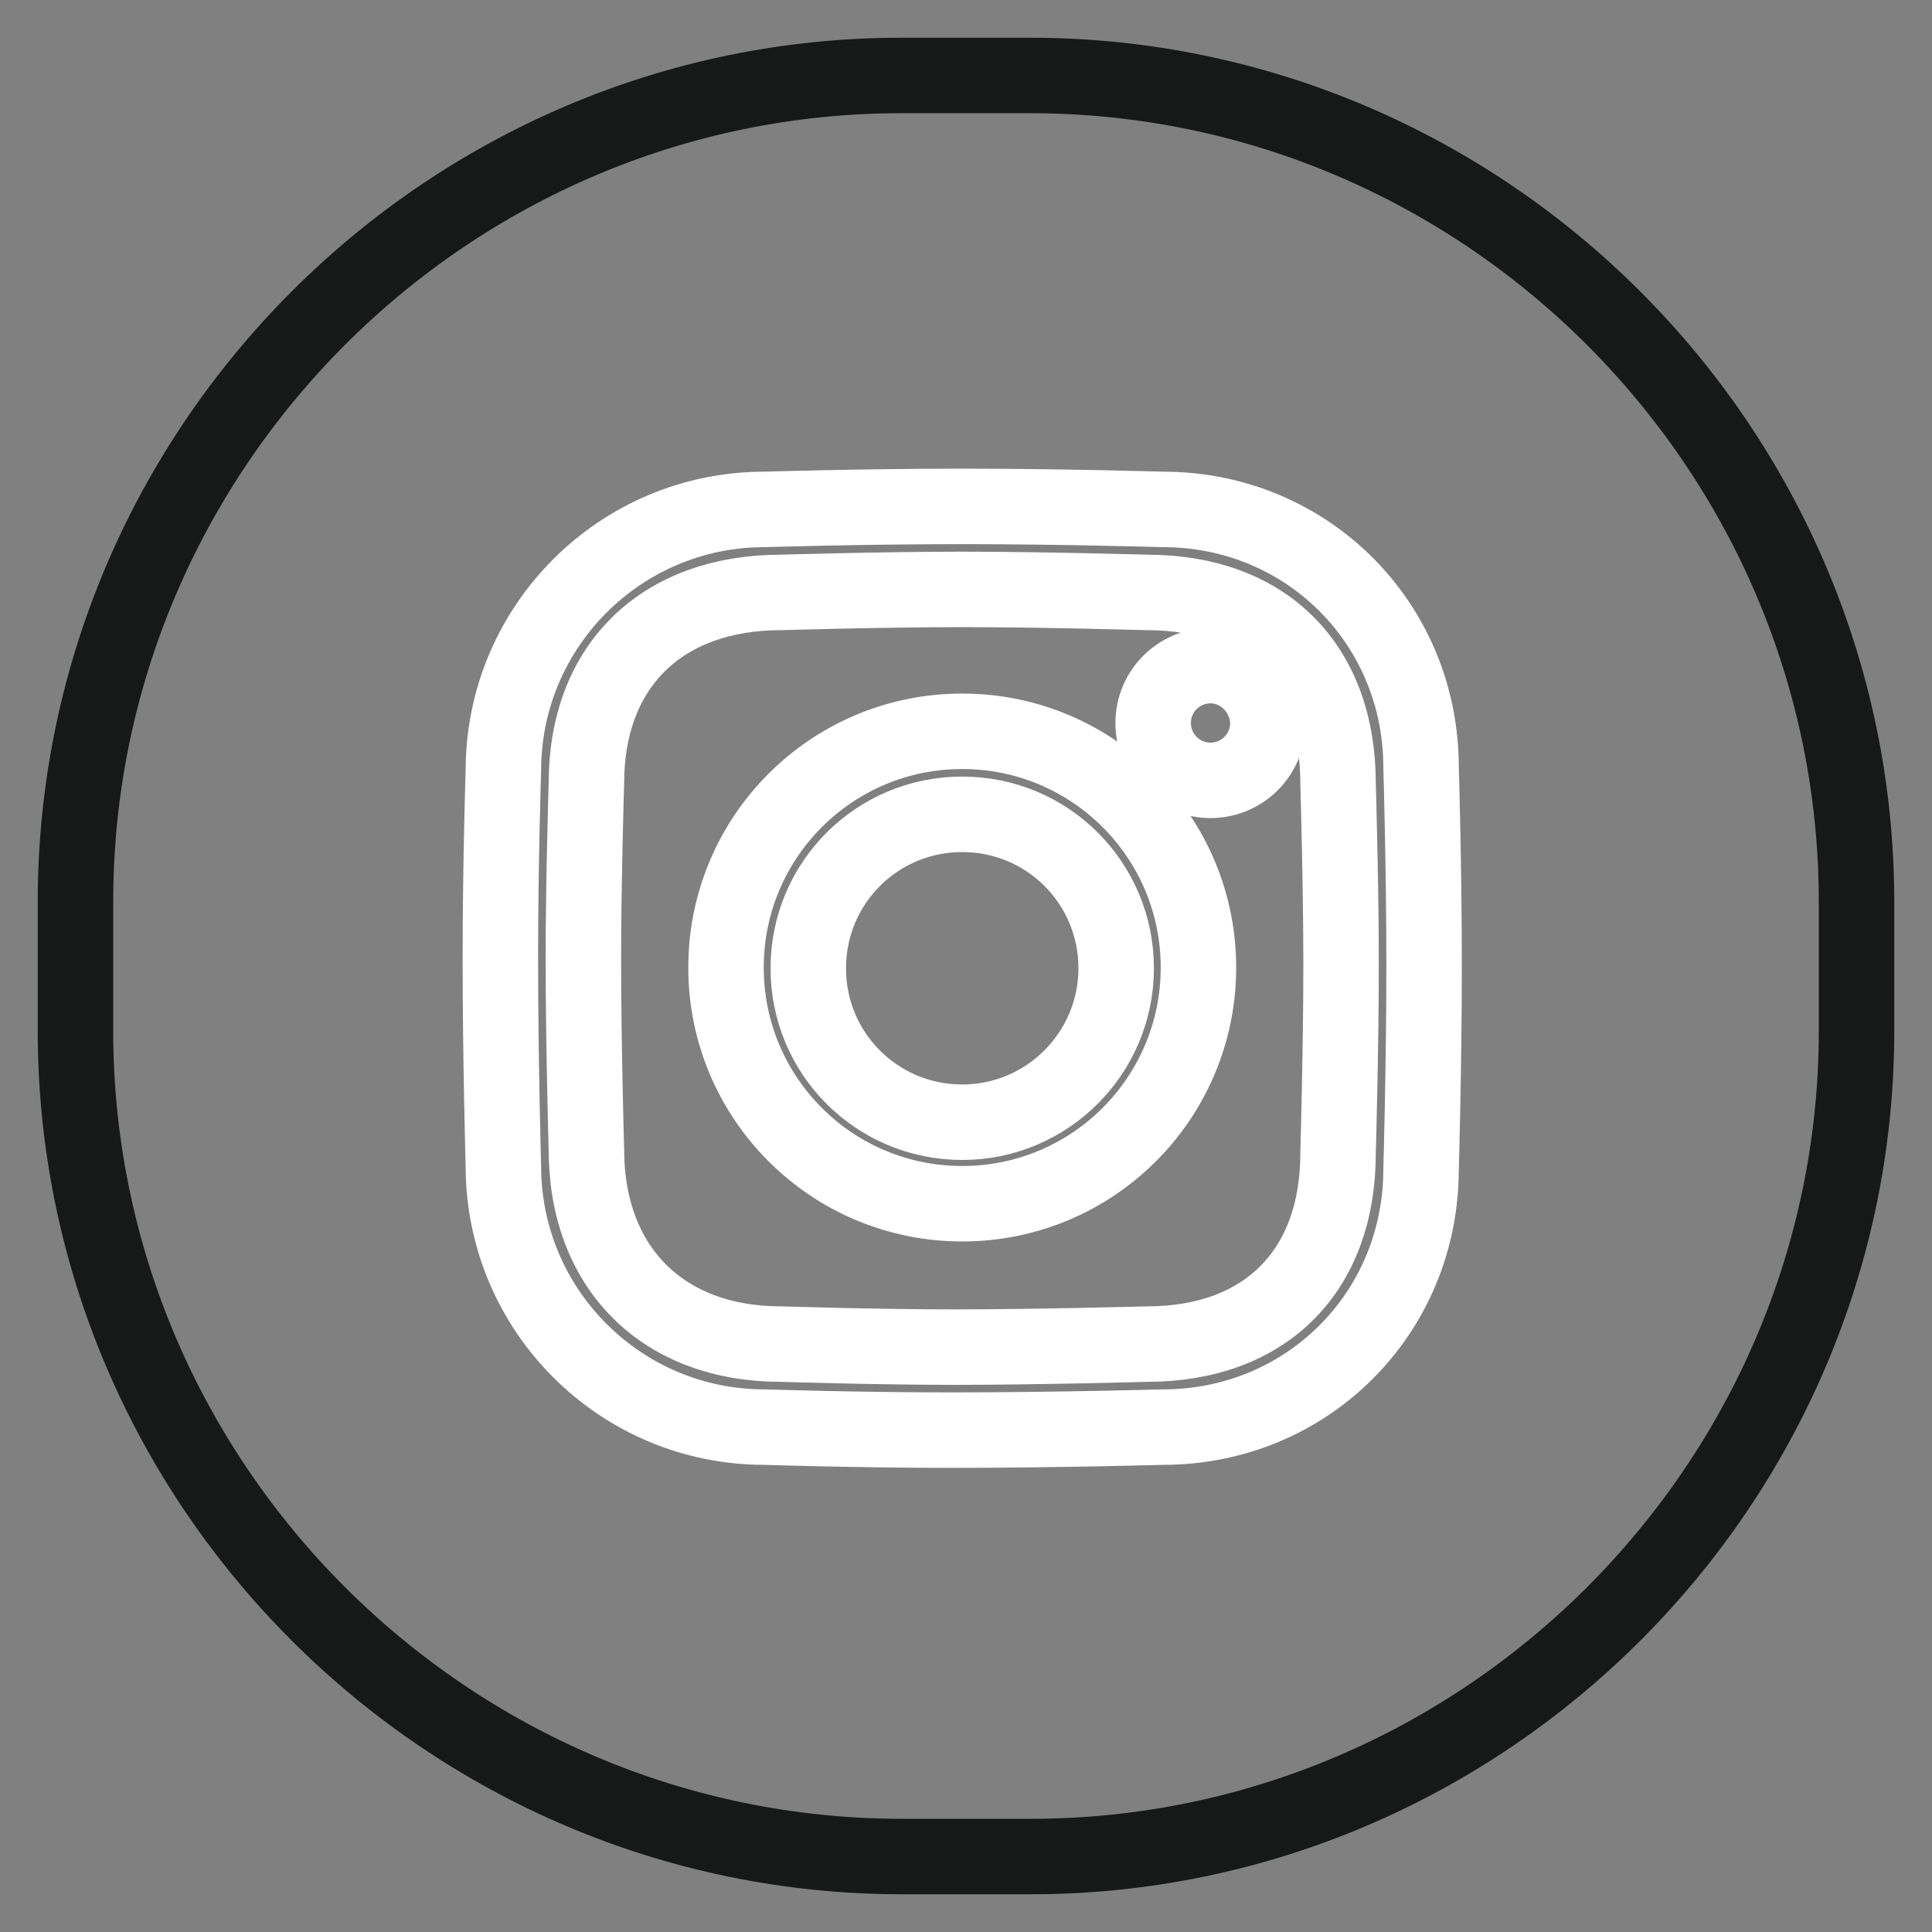
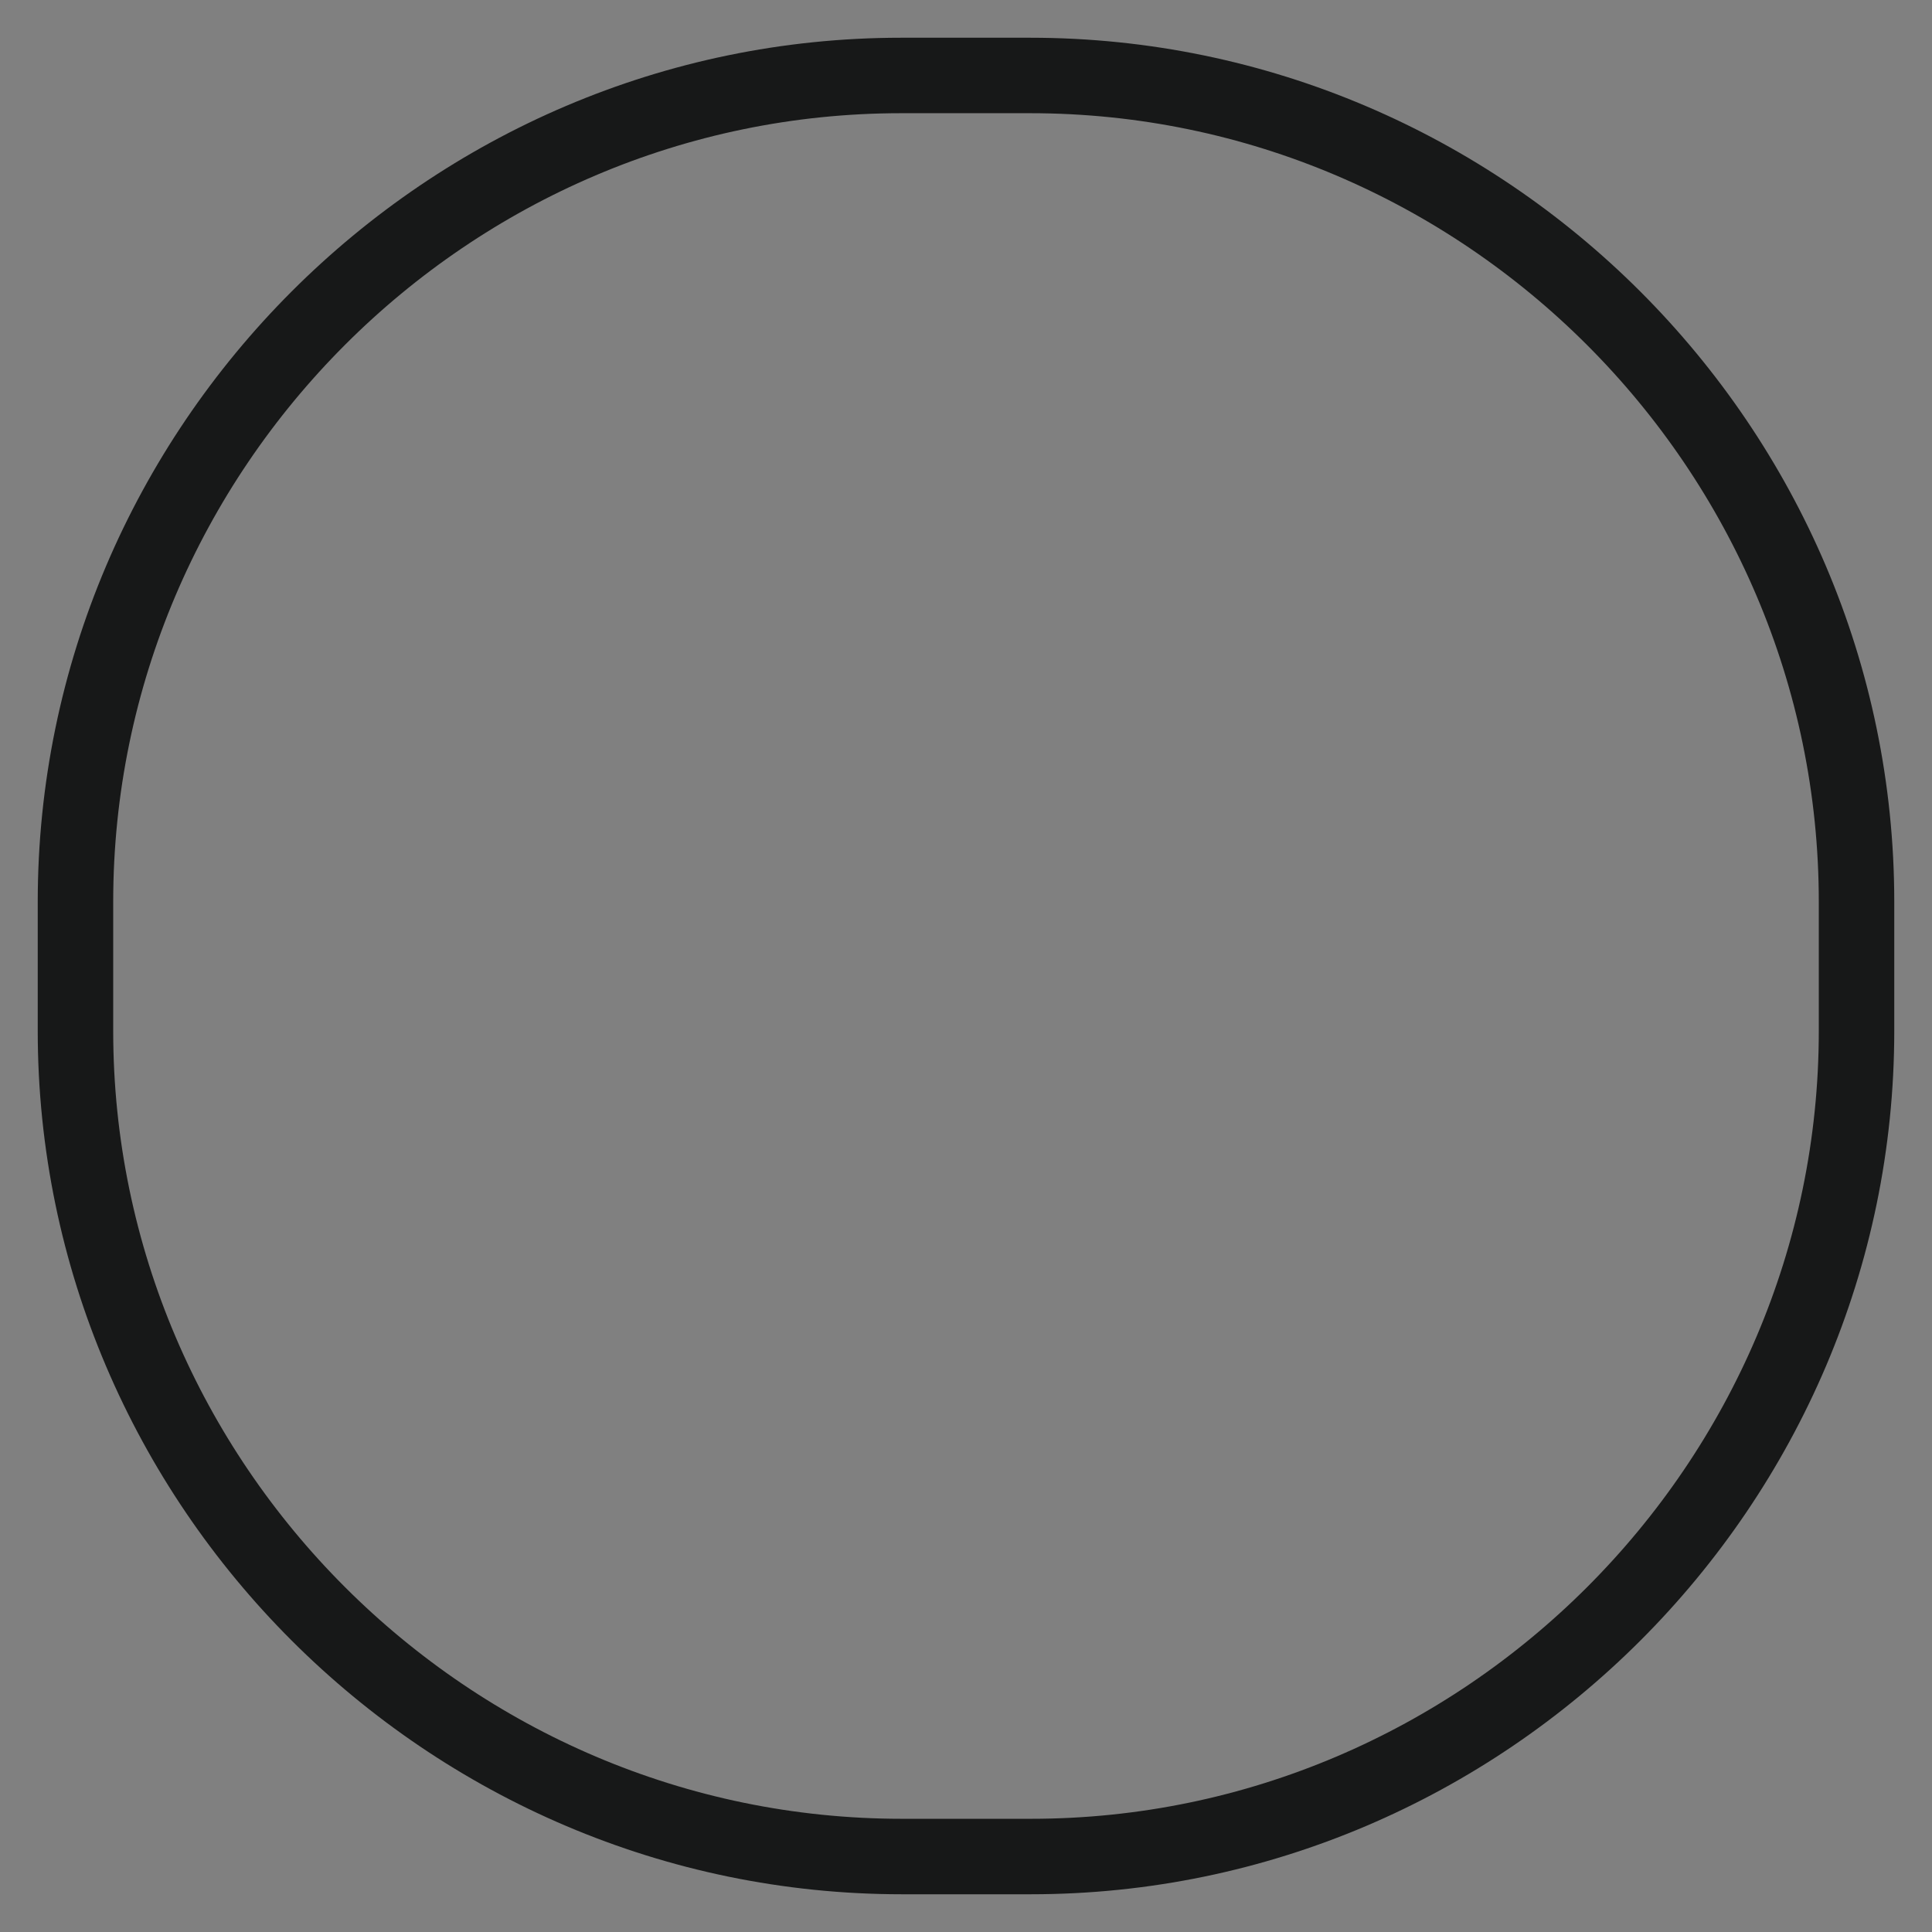
<svg xmlns="http://www.w3.org/2000/svg" version="1.1" x="0px" y="0px" viewBox="0 0 256 256" enable-background="new 0 0 256 256" xml:space="preserve">
  <rect x="0" y="0" width="256" height="256" fill="#808080" stroke="none" />
  <g>
    <path stroke-width="10" fill-opacity="0" stroke="#171818" d="M136.6,246h-17.1C59.3,246,10,196.7,10,136.6v-17.1C10,59.3,59.3,10,119.4,10h17.1 C196.7,10,246,59.3,246,119.5v17.1C246,196.7,196.7,246,136.6,246z" />
-     <path stroke-width="10" fill-opacity="0" stroke="#ffffff" d="M127.5,96.9c-17.3,0-31.3,14-31.3,31.3s14,31.3,31.3,31.3c17.3,0,31.3-14,31.3-31.3S144.8,96.9,127.5,96.9z  M127.5,148.7c-11.3,0-20.4-9.1-20.4-20.4c0-11.3,9.1-20.4,20.4-20.4c11.3,0,20.4,9.1,20.4,20.4 C147.9,139.5,138.8,148.7,127.5,148.7z M188.3,101.7c0-19.1-15.1-34.2-34.2-34.2c0,0-13.5-0.4-26.6-0.4c-13.1,0-26.2,0.4-26.2,0.4 c-19.1,0-34.6,15.5-34.6,34.6c0,0-0.4,12.2-0.4,24.9c0,13.5,0.4,27.5,0.4,27.5c0,19.1,15.5,34.6,34.6,34.6c0,0,12.2,0.4,24.9,0.4 c13.5,0,27.9-0.4,27.9-0.4c19.1,0,34.2-15.1,34.2-34.2c0,0,0.4-13.8,0.4-27C188.7,114.9,188.3,101.7,188.3,101.7z M177.3,152.8 c0,15.7-9.7,25.3-25.3,25.3c0,0-14.5,0.4-25.5,0.4c-10.4,0-23-0.4-23-0.4c-15.7,0-25.8-10.1-25.8-25.8c0,0-0.4-14-0.4-25.1 c0-10.4,0.4-23.4,0.4-23.4c0-15.7,10.1-25.3,25.8-25.3c0,0,13.3-0.4,24-0.4s24.5,0.4,24.5,0.4c15.7,0,25.3,9.7,25.3,25.3 c0,0,0.4,13.5,0.4,24.1C177.7,138.8,177.3,152.8,177.3,152.8z M160.4,88.2c-4.2,0-7.6,3.4-7.6,7.6c0,4.2,3.4,7.6,7.6,7.6 c4.2,0,7.6-3.4,7.6-7.6C167.9,91.6,164.5,88.2,160.4,88.2z" />
  </g>
</svg>